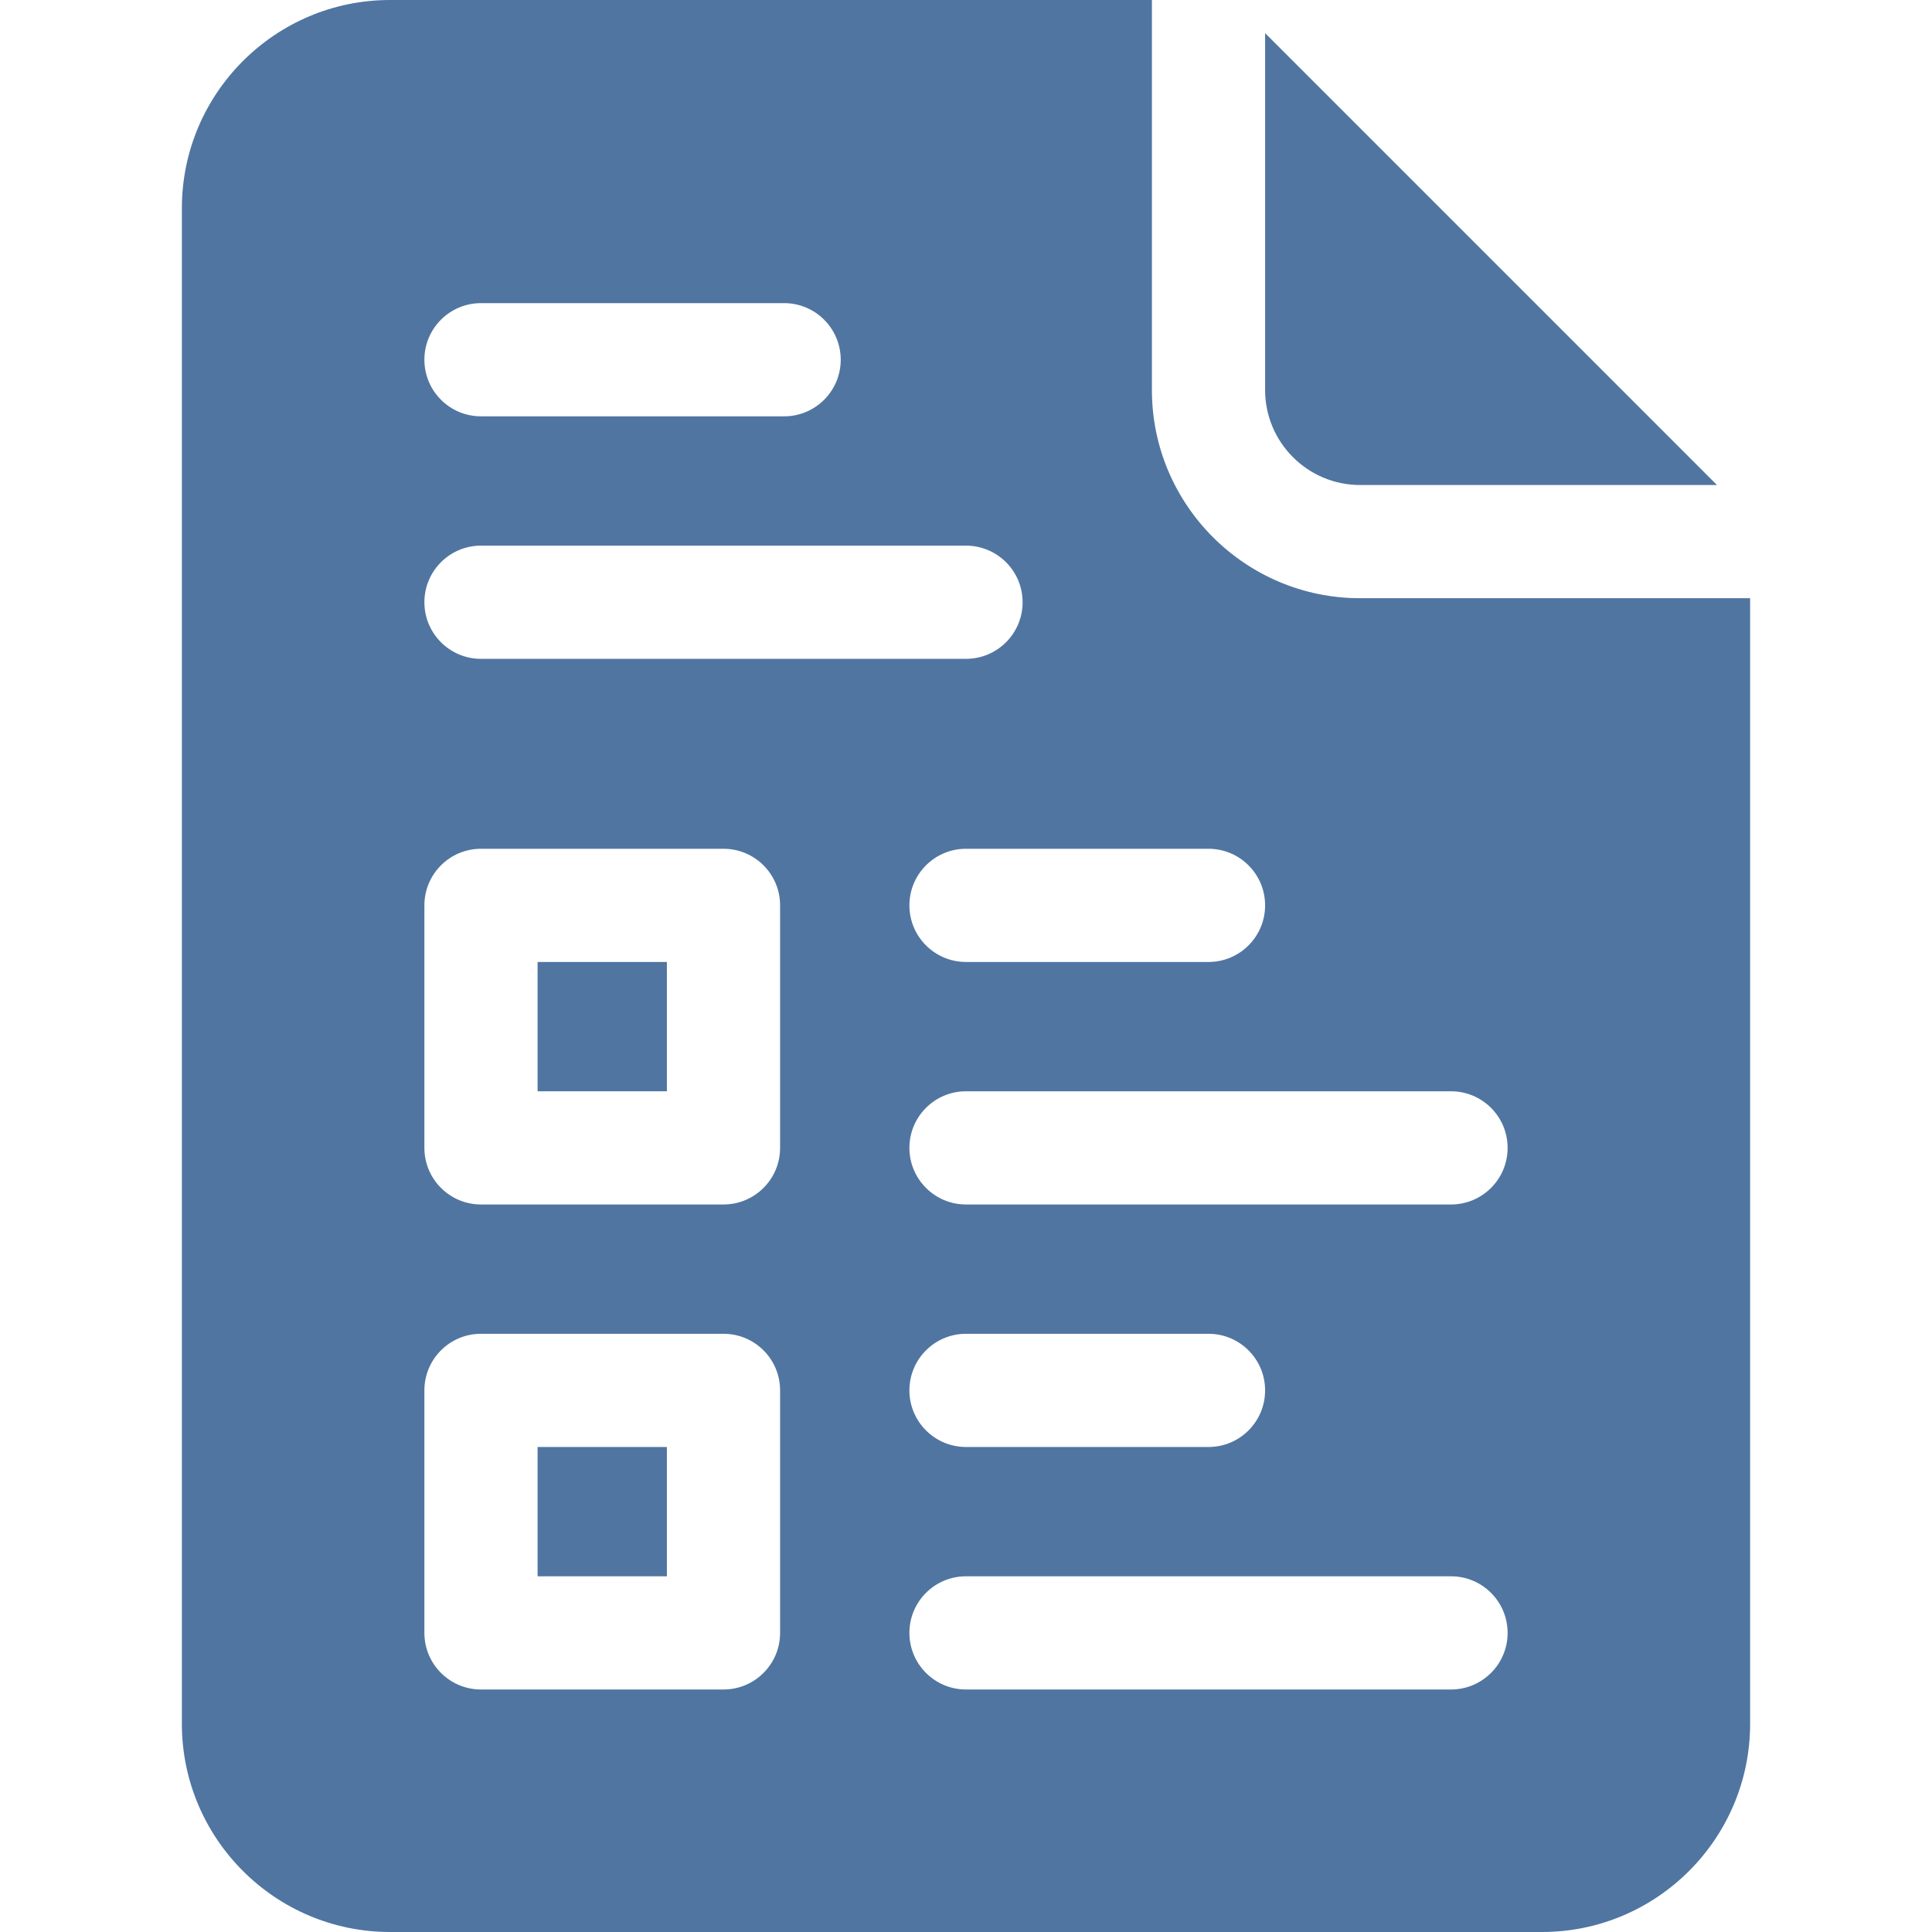
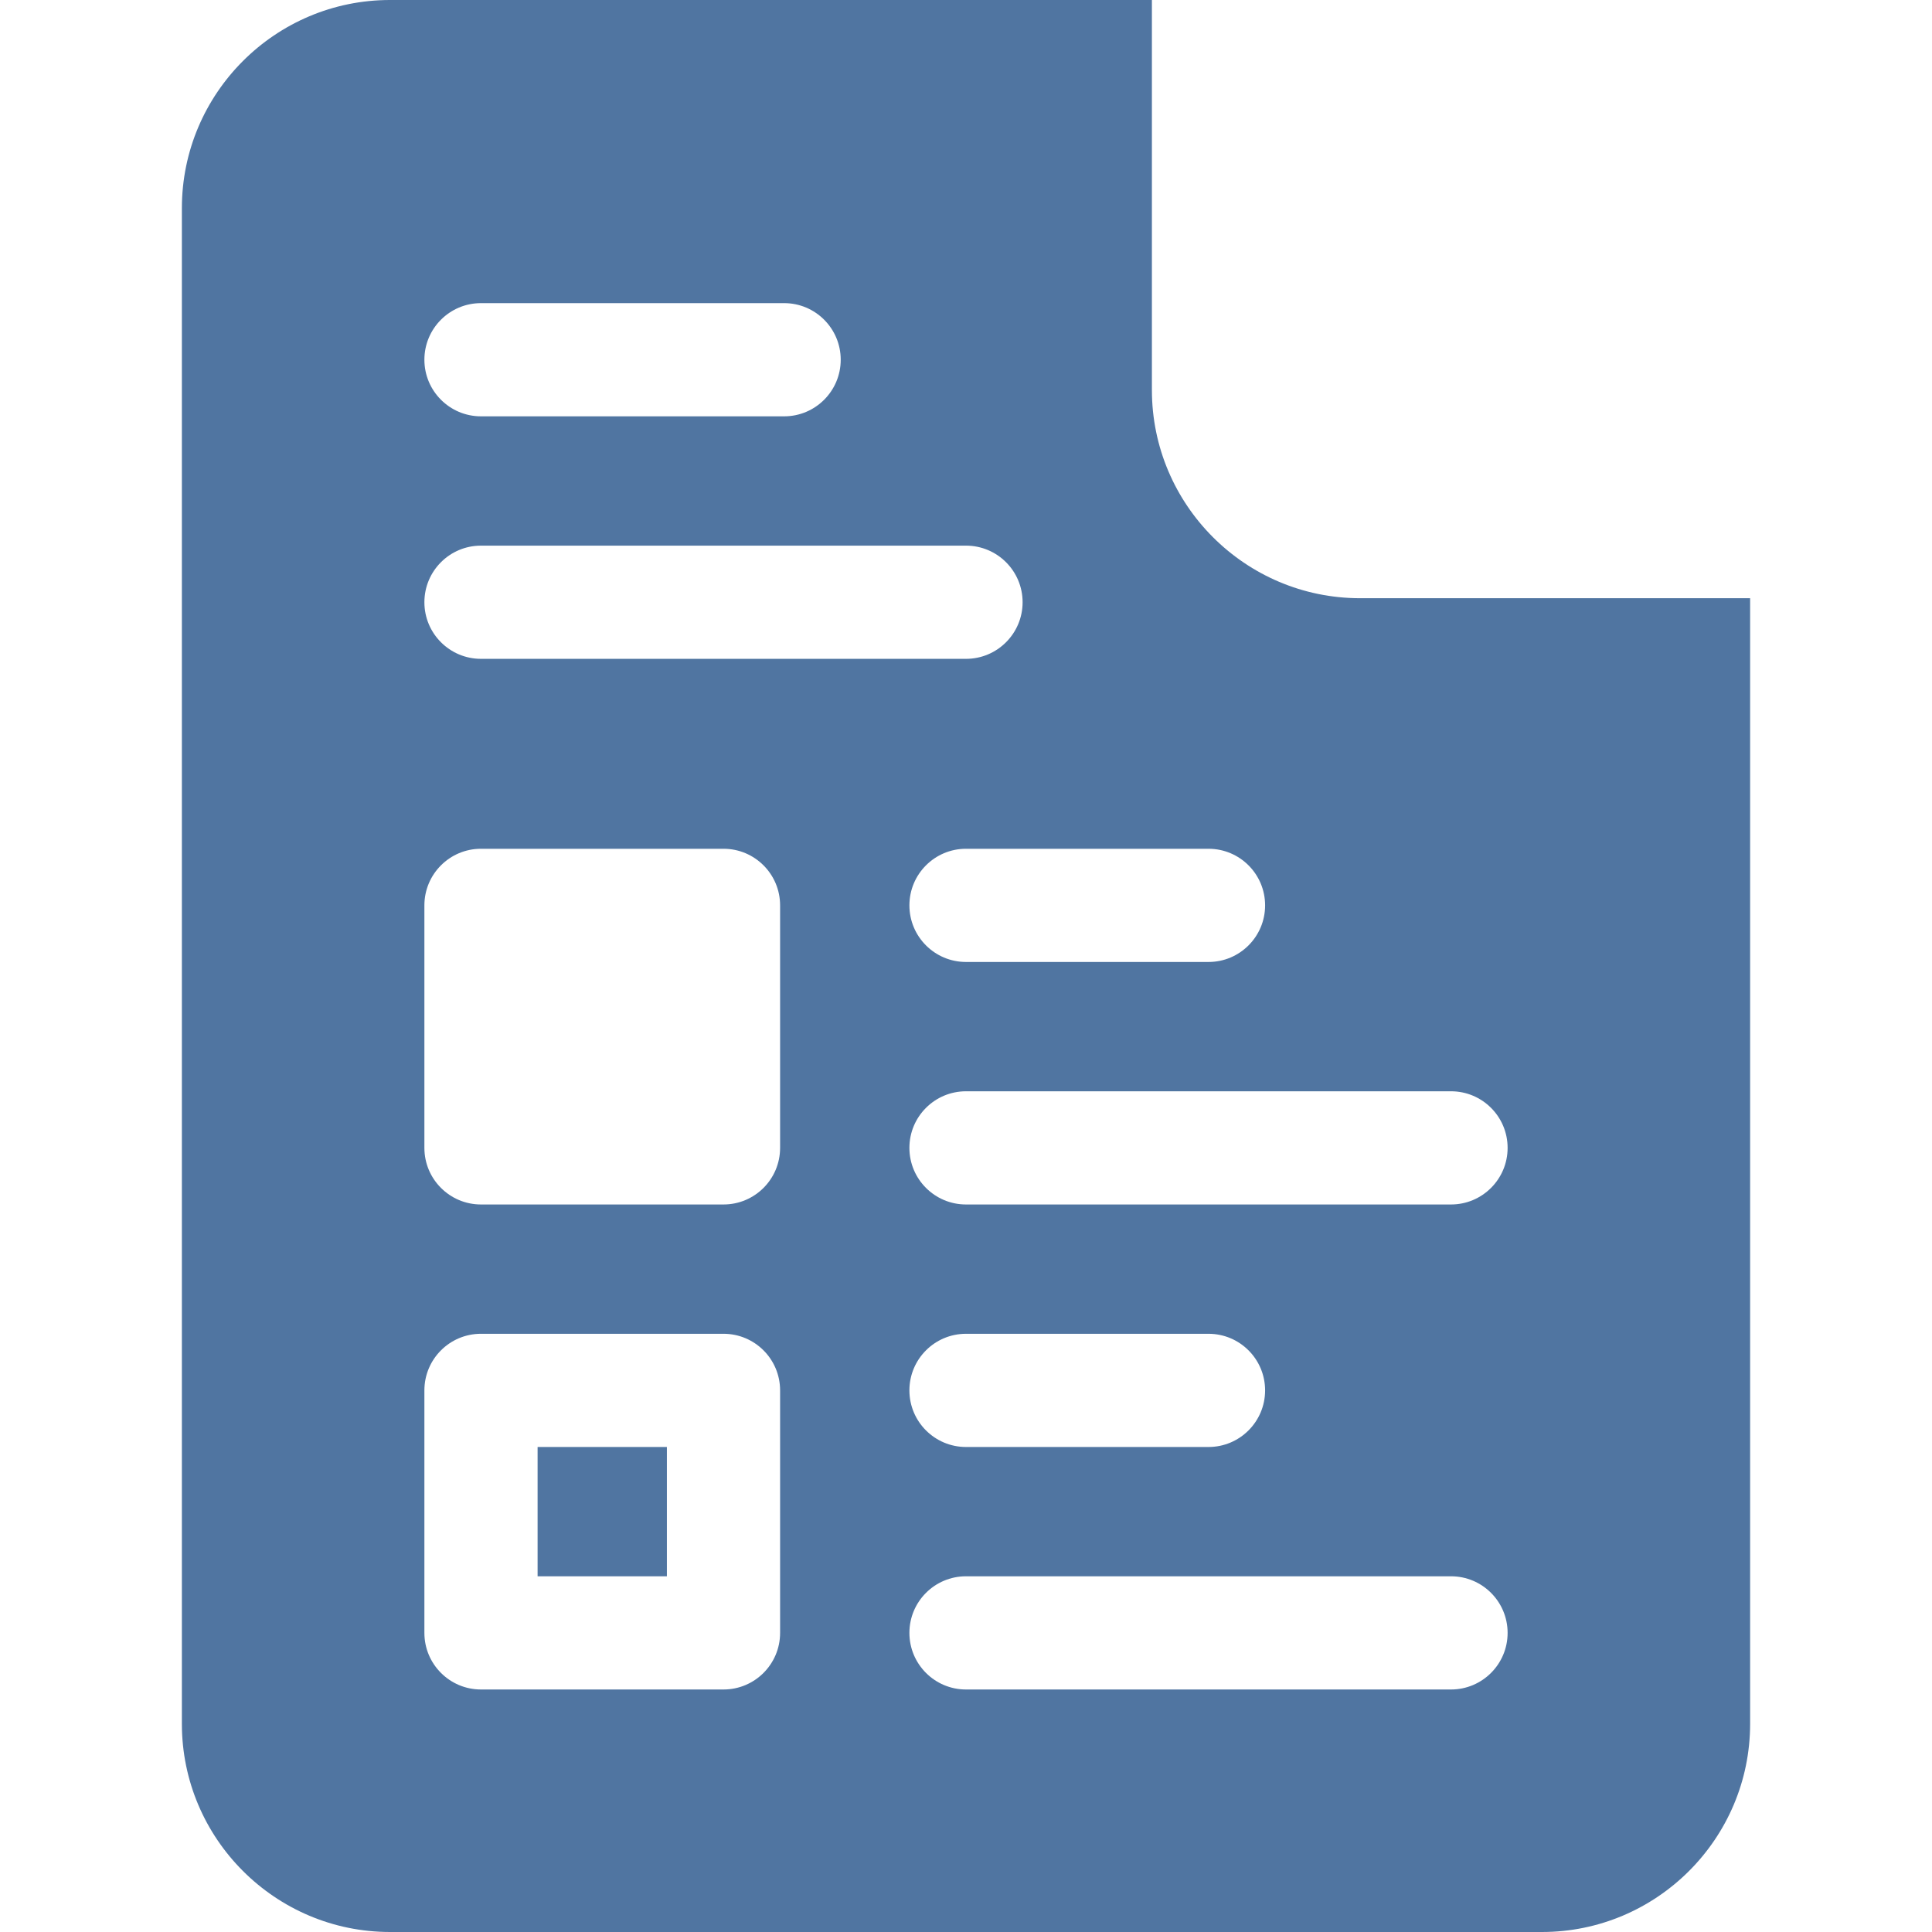
<svg xmlns="http://www.w3.org/2000/svg" id="Capa_1" enable-background="new 0 0 512 512" height="512px" viewBox="0 0 512 512" width="512px">
  <path d="m142.468 383.467h34.266v34.267h-34.266z" fill="#5075a1" />
-   <path d="m360.434 128.533h94.578l-119.746-119.746v94.579c0 13.877 11.291 25.167 25.168 25.167z" fill="#5075a1" />
-   <path d="m142.468 254.933h34.266v34.268h-34.266z" fill="#5075a1" />
+   <path d="m142.468 254.933h34.266h-34.266z" fill="#5075a1" />
  <path d="m360.434 158.533c-30.42 0-55.168-24.748-55.168-55.167v-103.366h-201.9c-30.417 0-55.166 24.747-55.166 55.166v401.667c0 30.419 24.749 55.167 55.166 55.167h305.267c30.42 0 55.166-24.748 55.166-55.167v-298.3zm-40.168 66.4c8.285 0 15 6.716 15 15s-6.715 15-15 15h-64.265c-8.285 0-15-6.716-15-15s6.715-15 15-15zm-192.798-144.6h80.332c8.285 0 15 6.716 15 15s-6.715 15-15 15h-80.332c-8.285 0-15-6.716-15-15s6.715-15 15-15zm0 64.267h128.533c8.283 0 15 6.716 15 15s-6.717 15-15 15h-128.533c-8.285 0-15-6.716-15-15s6.715-15 15-15zm79.266 288.133c0 8.284-6.715 15-15 15h-64.266c-8.285 0-15-6.716-15-15v-64.267c0-8.284 6.715-15 15-15h64.266c8.285 0 15 6.716 15 15zm0-128.533c0 8.284-6.715 15-15 15h-64.266c-8.285 0-15-6.716-15-15v-64.268c0-8.284 6.715-15 15-15h64.266c8.285 0 15 6.716 15 15zm177.8 143.533h-128.533c-8.285 0-15-6.716-15-15s6.715-15 15-15h128.533c8.283 0 15 6.716 15 15s-6.717 15-15 15zm-143.533-79.266c0-8.284 6.715-15 15-15h64.265c8.285 0 15 6.716 15 15s-6.715 15-15 15h-64.265c-8.285 0-15-6.716-15-15zm143.533-49.267h-128.533c-8.285 0-15-6.716-15-15s6.715-15 15-15h128.533c8.283 0 15 6.716 15 15s-6.717 15-15 15z" fill="#5075a1" />
</svg>